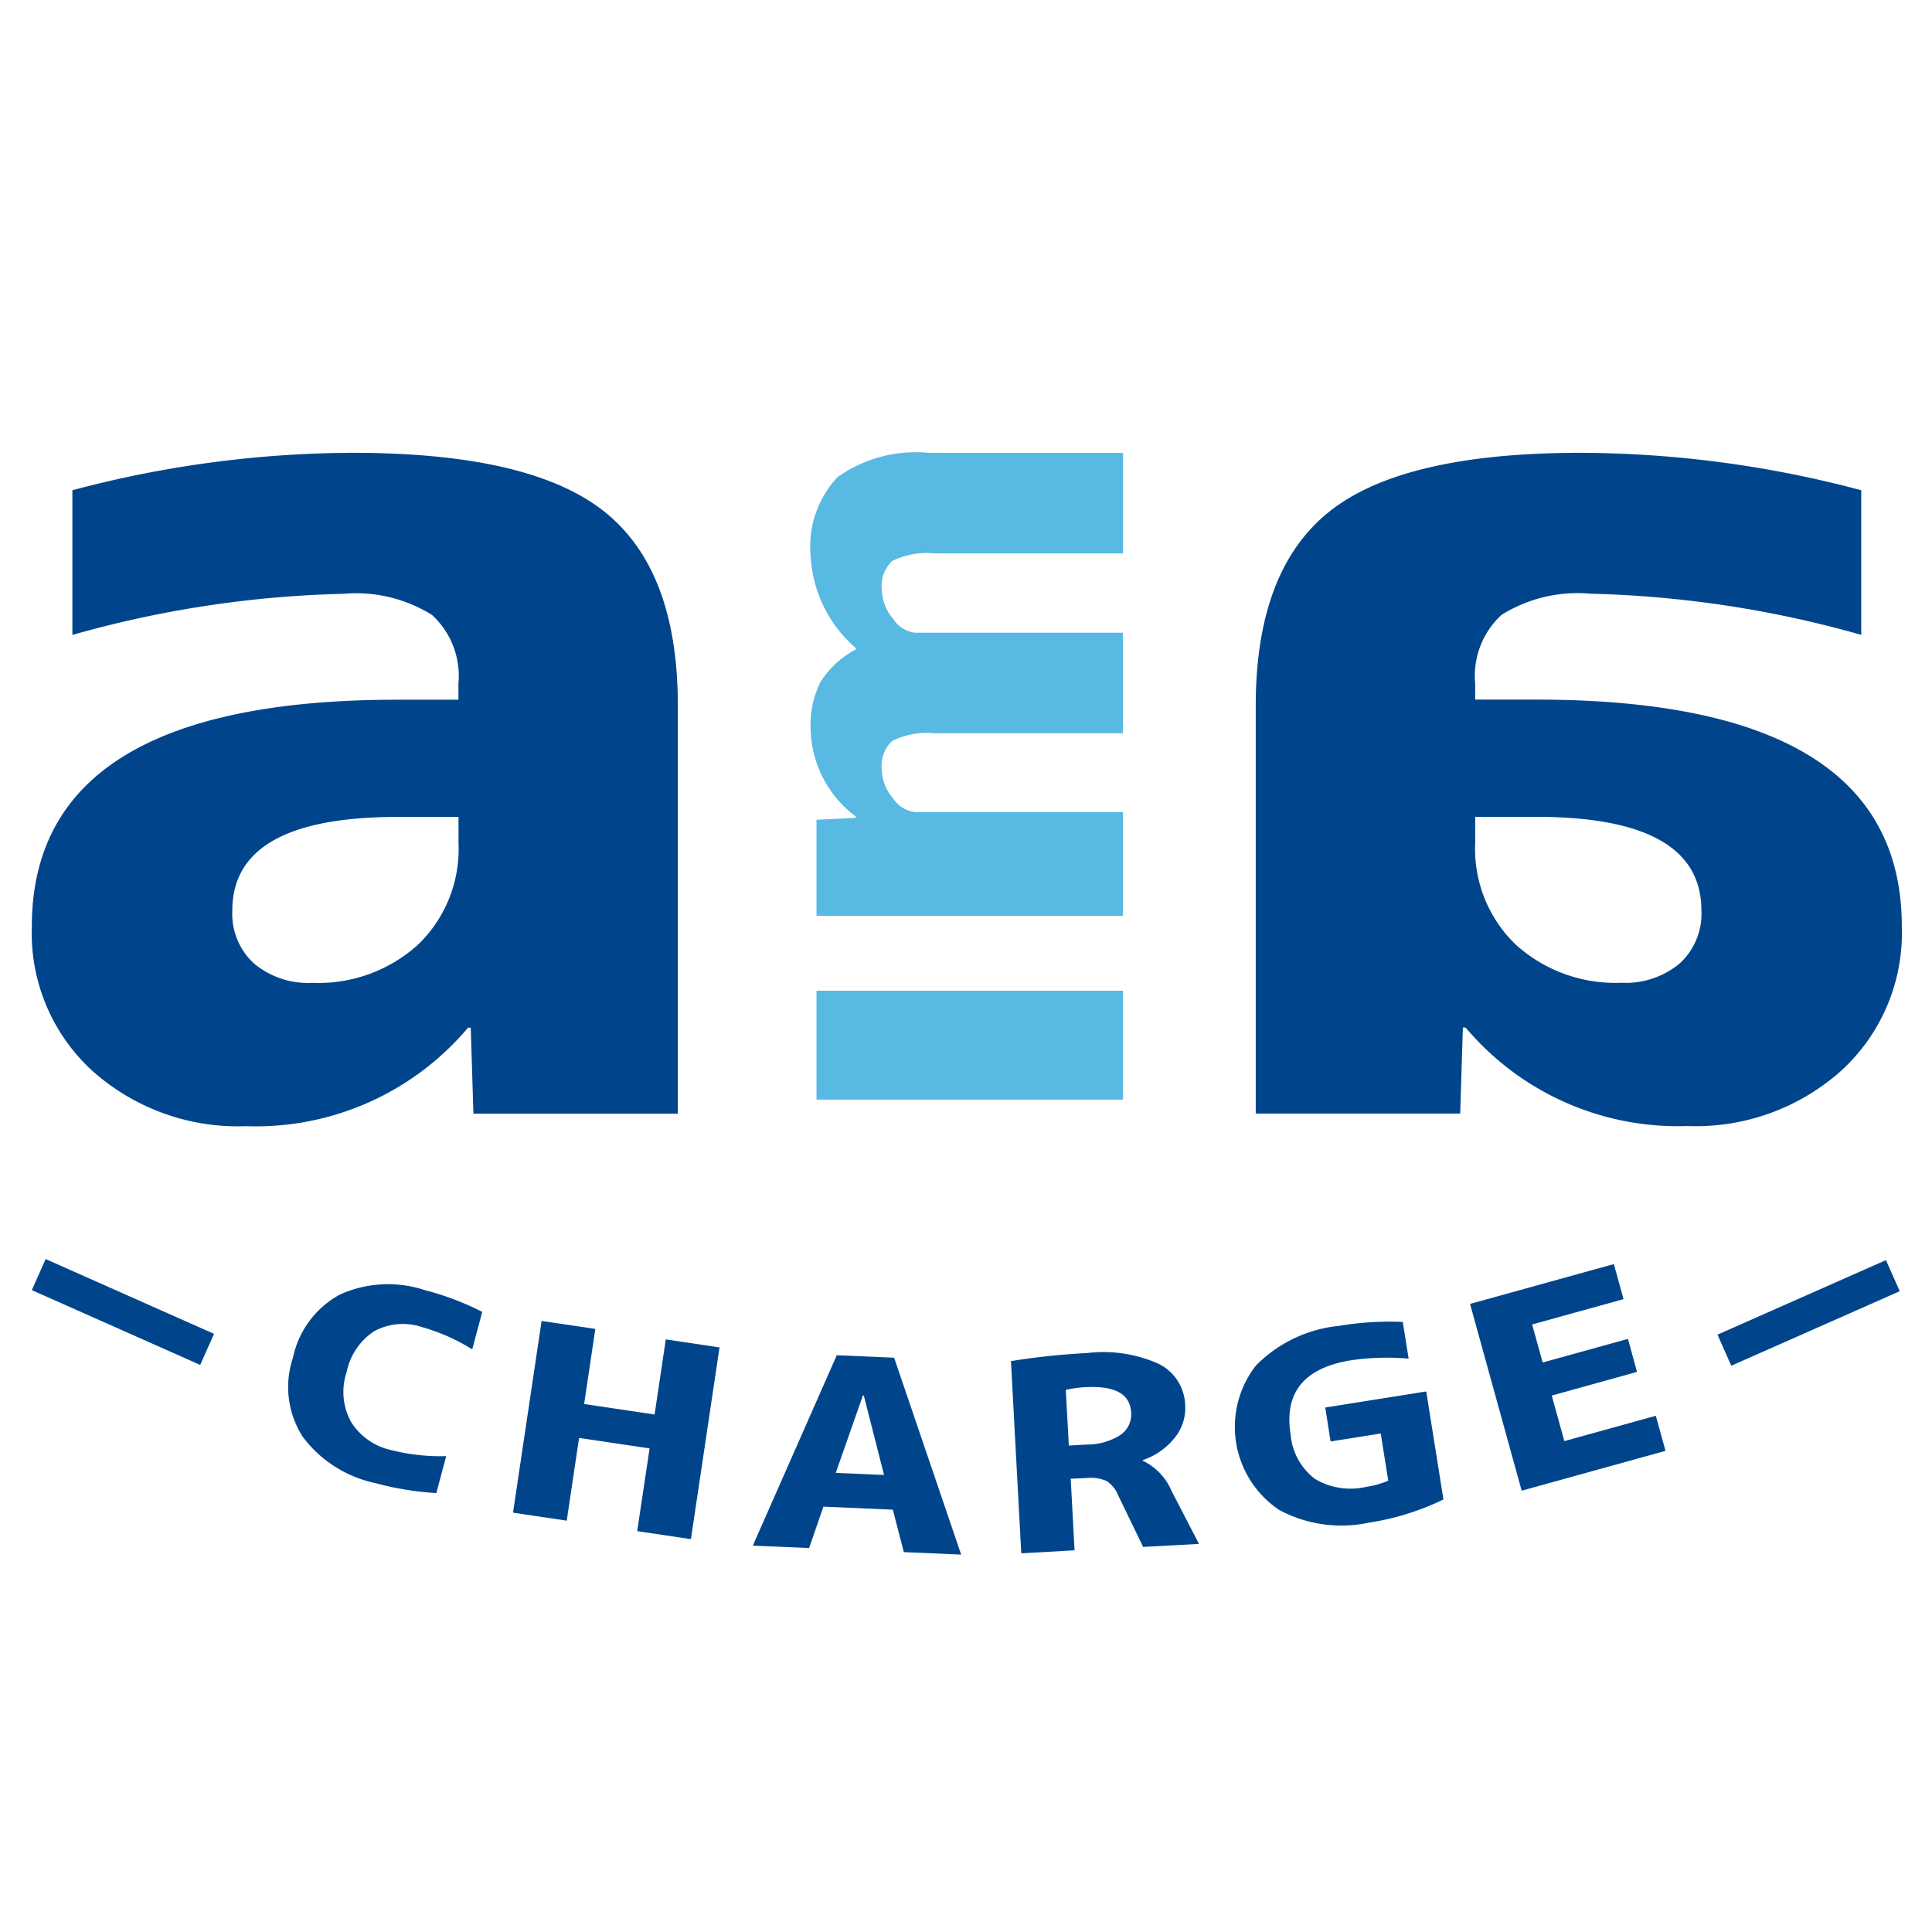
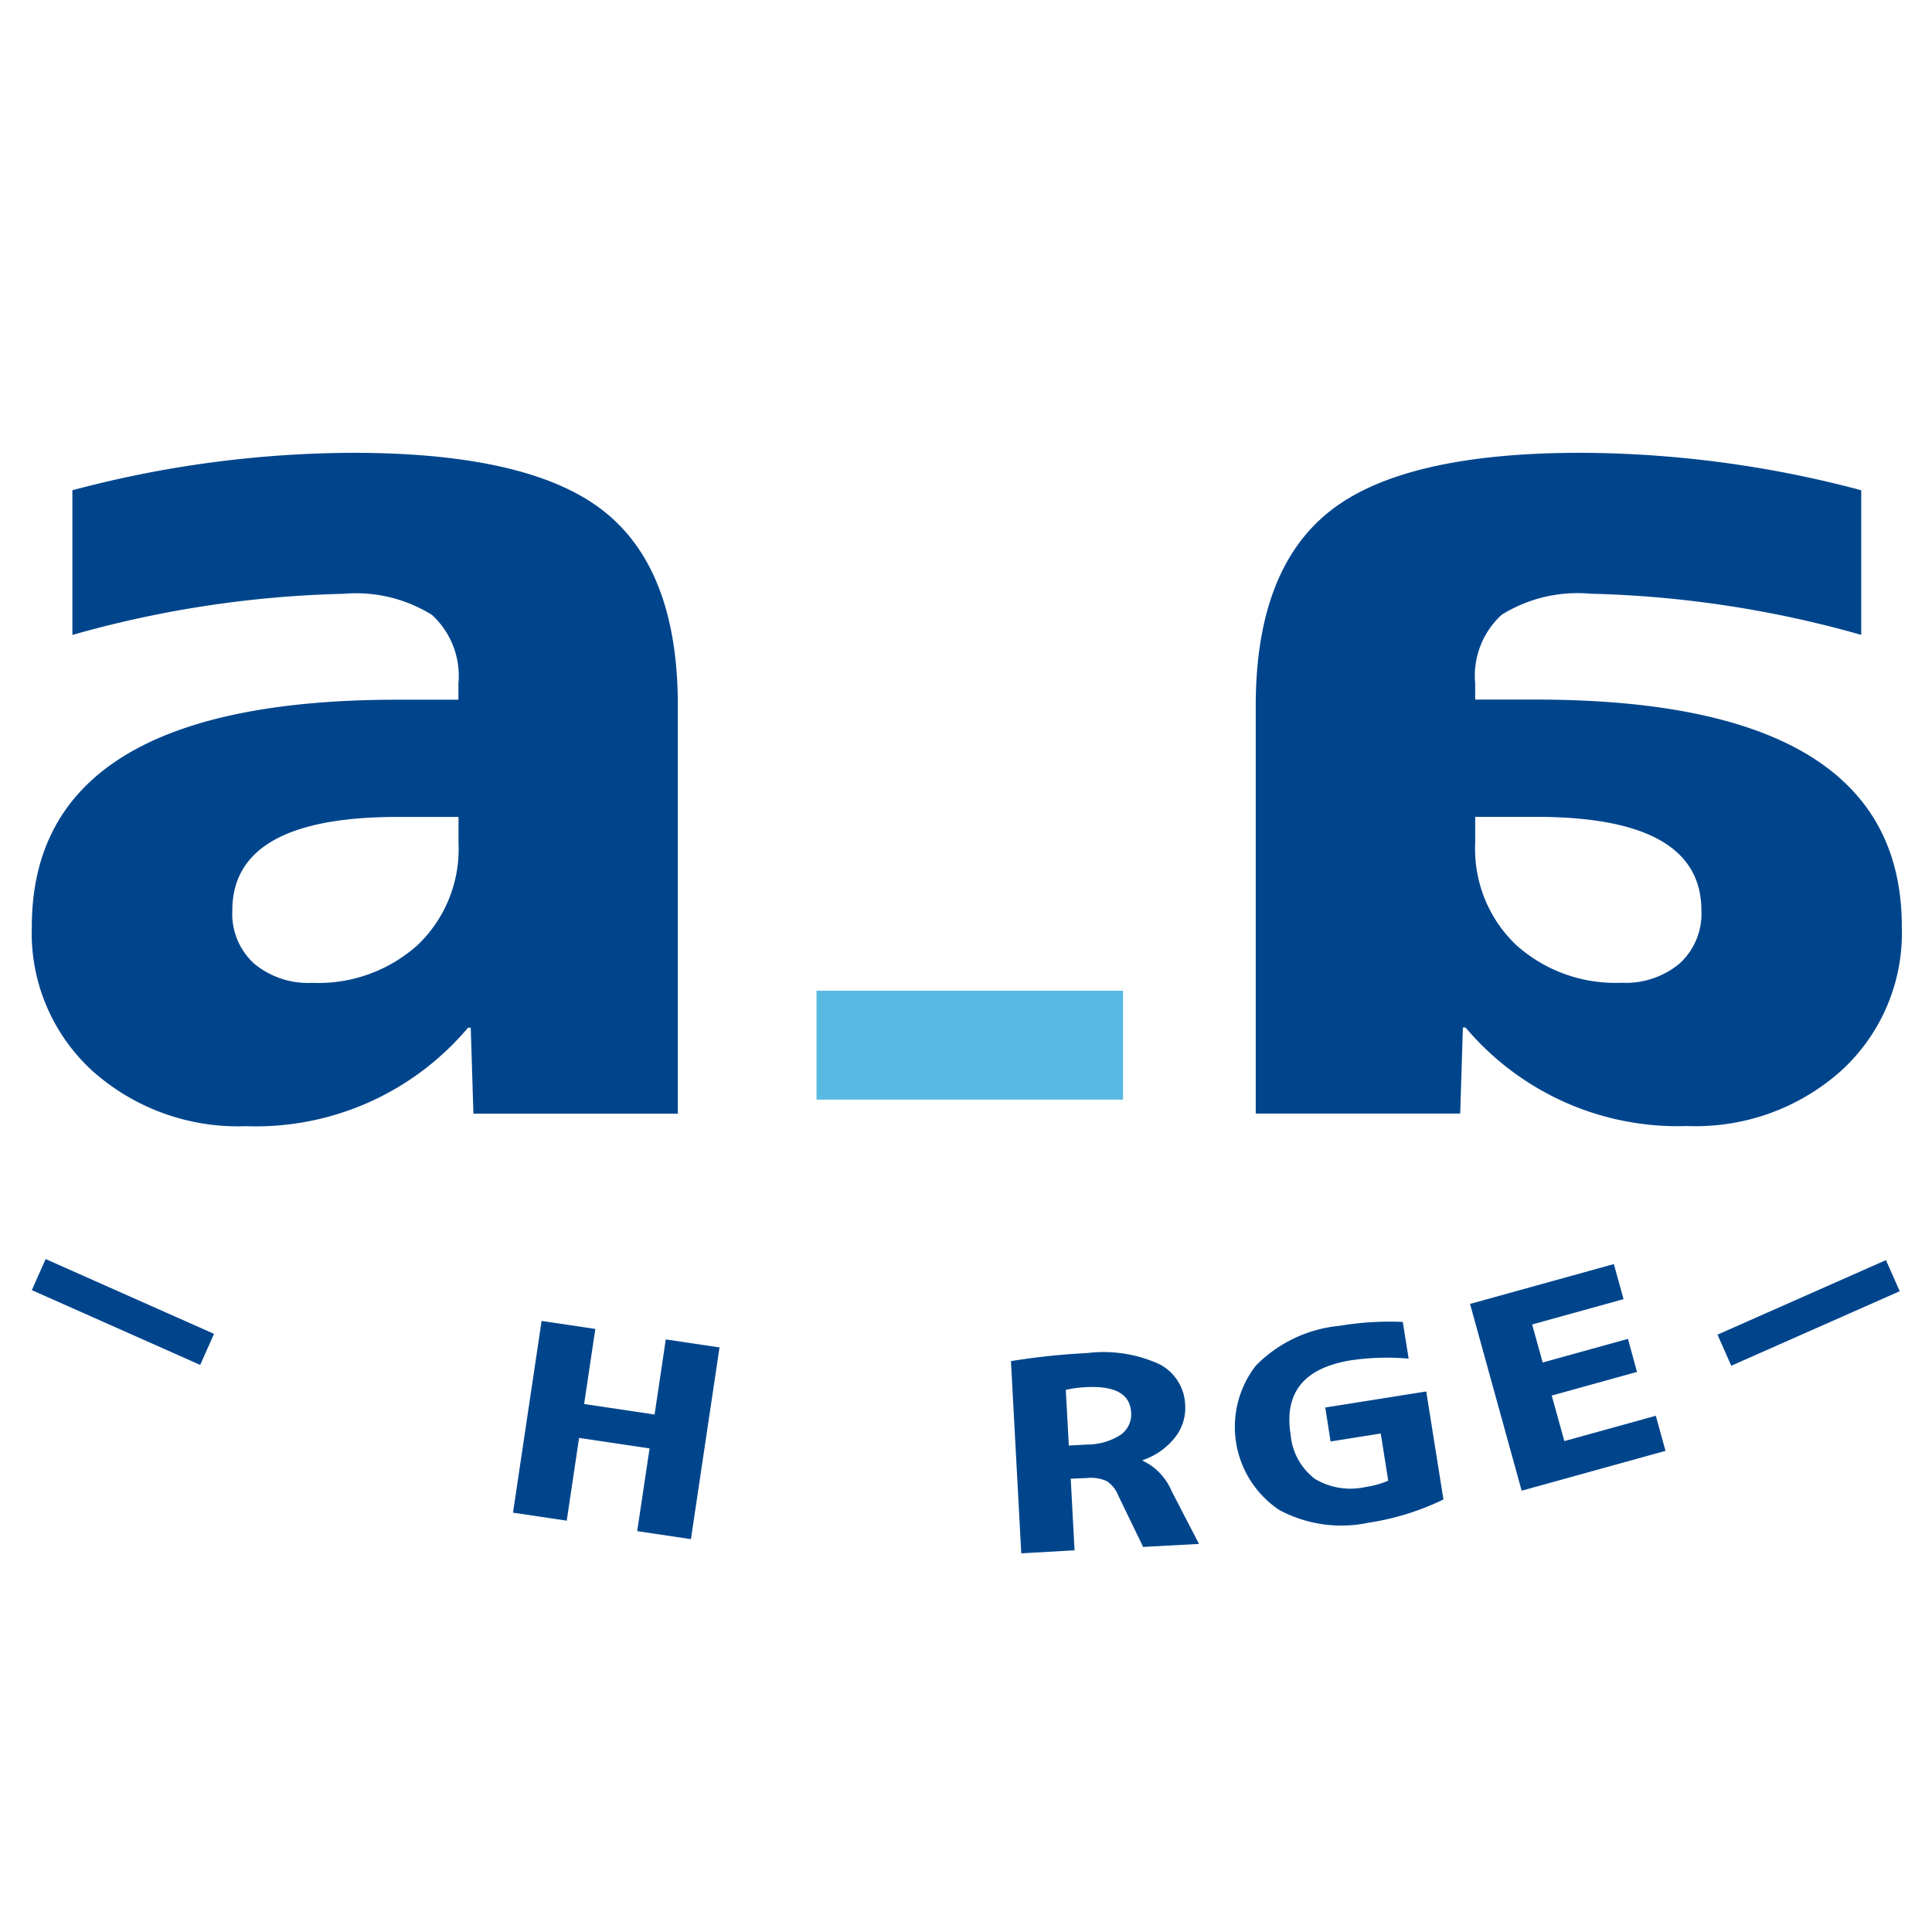
<svg xmlns="http://www.w3.org/2000/svg" width="64" height="64" viewBox="0 0 64 64">
  <g id="グループ_1" data-name="グループ 1" transform="translate(-609 172)">
-     <rect id="長方形_1" data-name="長方形 1" width="64" height="64" transform="translate(609 -172)" fill="#fff" />
    <g id="グループ_3" data-name="グループ 3" transform="translate(602.447 124)">
      <path id="パス_1" data-name="パス 1" d="M10.634,0q5.877,0,8.324,1.942T21.4,8.385V21.893H14.629l-.089-2.85h-.089a9.191,9.191,0,0,1-7.358,3.263A7.226,7.226,0,0,1,2,20.468,6.178,6.178,0,0,1,0,15.7Q0,8.179,12.114,8.179h2.018V7.643a2.744,2.744,0,0,0-.875-2.272,4.757,4.757,0,0,0-2.939-.7A35.817,35.817,0,0,0,1.344,6.033V1.24A36.446,36.446,0,0,1,10.634,0Zm3.5,12.062H12.116q-5.474,0-5.474,3.1a2.229,2.229,0,0,0,.718,1.755,2.786,2.786,0,0,0,1.929.641,4.912,4.912,0,0,0,3.5-1.261,4.392,4.392,0,0,0,1.346-3.366V12.06Z" transform="translate(7.607 -281)" fill="#00458c" />
      <g id="グループ_1-2" data-name="グループ 1" transform="translate(33.406 -259.574) rotate(-90)">
        <path id="パス_2" data-name="パス 2" d="M0,10.154V0H3.607V10.154Z" transform="translate(0 0.195)" fill="#58b9e2" />
-         <path id="パス_3" data-name="パス 3" d="M0,.195H3.182L3.246,1.5h.042A3.7,3.7,0,0,1,6.194,0a3.151,3.151,0,0,1,1.56.332A3.087,3.087,0,0,1,8.825,1.5h.042A4.324,4.324,0,0,1,11.922,0a3.373,3.373,0,0,1,2.609.888,4.471,4.471,0,0,1,.806,3.017V10.35h-3.33V4.1a2.582,2.582,0,0,0-.254-1.4,1.126,1.126,0,0,0-.954-.342,1.524,1.524,0,0,0-.954.371,1,1,0,0,0-.466.722v6.894H6.047V4.1a2.582,2.582,0,0,0-.254-1.4,1.126,1.126,0,0,0-.954-.342,1.486,1.486,0,0,0-.944.371,1,1,0,0,0-.457.722v6.894H0Z" transform="translate(6.088)" fill="#58b9e2" />
      </g>
      <path id="パス_4" data-name="パス 4" d="M457.388,1.24V6.031a35.887,35.887,0,0,0-8.975-1.364,4.757,4.757,0,0,0-2.939.7,2.744,2.744,0,0,0-.875,2.272v.536h2.018q12.116,0,12.115,7.517a6.179,6.179,0,0,1-2,4.77,7.223,7.223,0,0,1-5.093,1.839,9.191,9.191,0,0,1-7.358-3.263h-.089l-.089,2.85H437.33V8.385q0-4.5,2.445-6.443T448.1,0a36.413,36.413,0,0,1,9.288,1.24ZM444.6,12.928a4.392,4.392,0,0,0,1.346,3.366,4.915,4.915,0,0,0,3.5,1.261,2.786,2.786,0,0,0,1.929-.641,2.232,2.232,0,0,0,.718-1.755q0-3.1-5.474-3.1H444.6v.868Z" transform="translate(-389.179 -281)" fill="#00458c" />
      <g id="グループ_2" data-name="グループ 2" transform="translate(7.607 -254.293)">
        <path id="パス_5" data-name="パス 5" d="M78.61,171.2l.458-1.029,5.578,2.478-.458,1.029Z" transform="translate(-78.61 -170.17)" fill="#00458c" />
-         <path id="パス_6" data-name="パス 6" d="M136.655,178.616a2.067,2.067,0,0,0,.15,1.651,2.1,2.1,0,0,0,1.329.93,6.6,6.6,0,0,0,1.821.2l-.327,1.224a9.915,9.915,0,0,1-2.006-.327,4.056,4.056,0,0,1-2.416-1.532,3.045,3.045,0,0,1-.329-2.619,3.1,3.1,0,0,1,1.56-2.1,3.878,3.878,0,0,1,2.821-.141,9.216,9.216,0,0,1,1.891.717l-.332,1.241a6.487,6.487,0,0,0-1.665-.738,2,2,0,0,0-1.576.133,2.115,2.115,0,0,0-.92,1.365Z" transform="translate(-126.228 -174.868)" fill="#00458c" />
        <path id="パス_7" data-name="パス 7" d="M188.354,187.924l-2.335-.348-.409,2.741-1.78-.265.947-6.351,1.78.265-.371,2.487,2.334.348.371-2.488,1.78.265-.947,6.351-1.78-.265Z" transform="translate(-167.89 -181.65)" fill="#00458c" />
-         <path id="パス_8" data-name="パス 8" d="M236.253,197.517l2.781-6.307,1.9.082,2.221,6.522-1.9-.082-.364-1.406-2.3-.1-.473,1.371-1.872-.08ZM239,195.108l1.6.068-.671-2.634H239.9Z" transform="translate(-212.369 -188.023)" fill="#00458c" />
        <path id="パス_9" data-name="パス 9" d="M294.69,194.8l.127,2.371-1.765.1-.342-6.367a22.964,22.964,0,0,1,2.53-.268,4.462,4.462,0,0,1,2.389.37,1.582,1.582,0,0,1,.853,1.368,1.558,1.558,0,0,1-.356,1.08,2.282,2.282,0,0,1-1.053.73v.018a1.939,1.939,0,0,1,.956,1l.91,1.757-1.85.1-.823-1.7a1.013,1.013,0,0,0-.386-.482,1.278,1.278,0,0,0-.662-.1Zm-.059-1.1.592-.032a2.062,2.062,0,0,0,1.116-.32.821.821,0,0,0,.352-.745q-.05-.913-1.5-.836a3.724,3.724,0,0,0-.664.089l.1,1.844Z" transform="translate(-260.275 -187.522)" fill="#00458c" />
        <path id="パス_10" data-name="パス 10" d="M345.068,183.994a10,10,0,0,1,2.1-.129l.194,1.216a8.157,8.157,0,0,0-1.9.053q-2.34.373-2.01,2.457a2.062,2.062,0,0,0,.807,1.474,2.293,2.293,0,0,0,1.688.265,2.974,2.974,0,0,0,.739-.206l-.248-1.563-1.662.264L344.6,186.7l3.345-.532.57,3.578a8.645,8.645,0,0,1-2.481.77,4.36,4.36,0,0,1-2.95-.417,3.309,3.309,0,0,1-.783-4.787A4.475,4.475,0,0,1,345.068,183.994Z" transform="translate(-301.753 -181.781)" fill="#00458c" />
        <path id="パス_11" data-name="パス 11" d="M395.156,173.267l.35,1.263,2.825-.782.3,1.094-2.825.783.418,1.509,3.03-.839.321,1.162-4.765,1.32L393.1,172.59l4.764-1.32.321,1.162-3.03.839Z" transform="translate(-345.457 -171.103)" fill="#00458c" />
        <path id="パス_12" data-name="パス 12" d="M447.666,173.9l-.456-1.03,5.581-2.469.456,1.03-5.582,2.469Z" transform="translate(-391.37 -170.365)" fill="#00458c" />
      </g>
    </g>
  </g>
</svg>